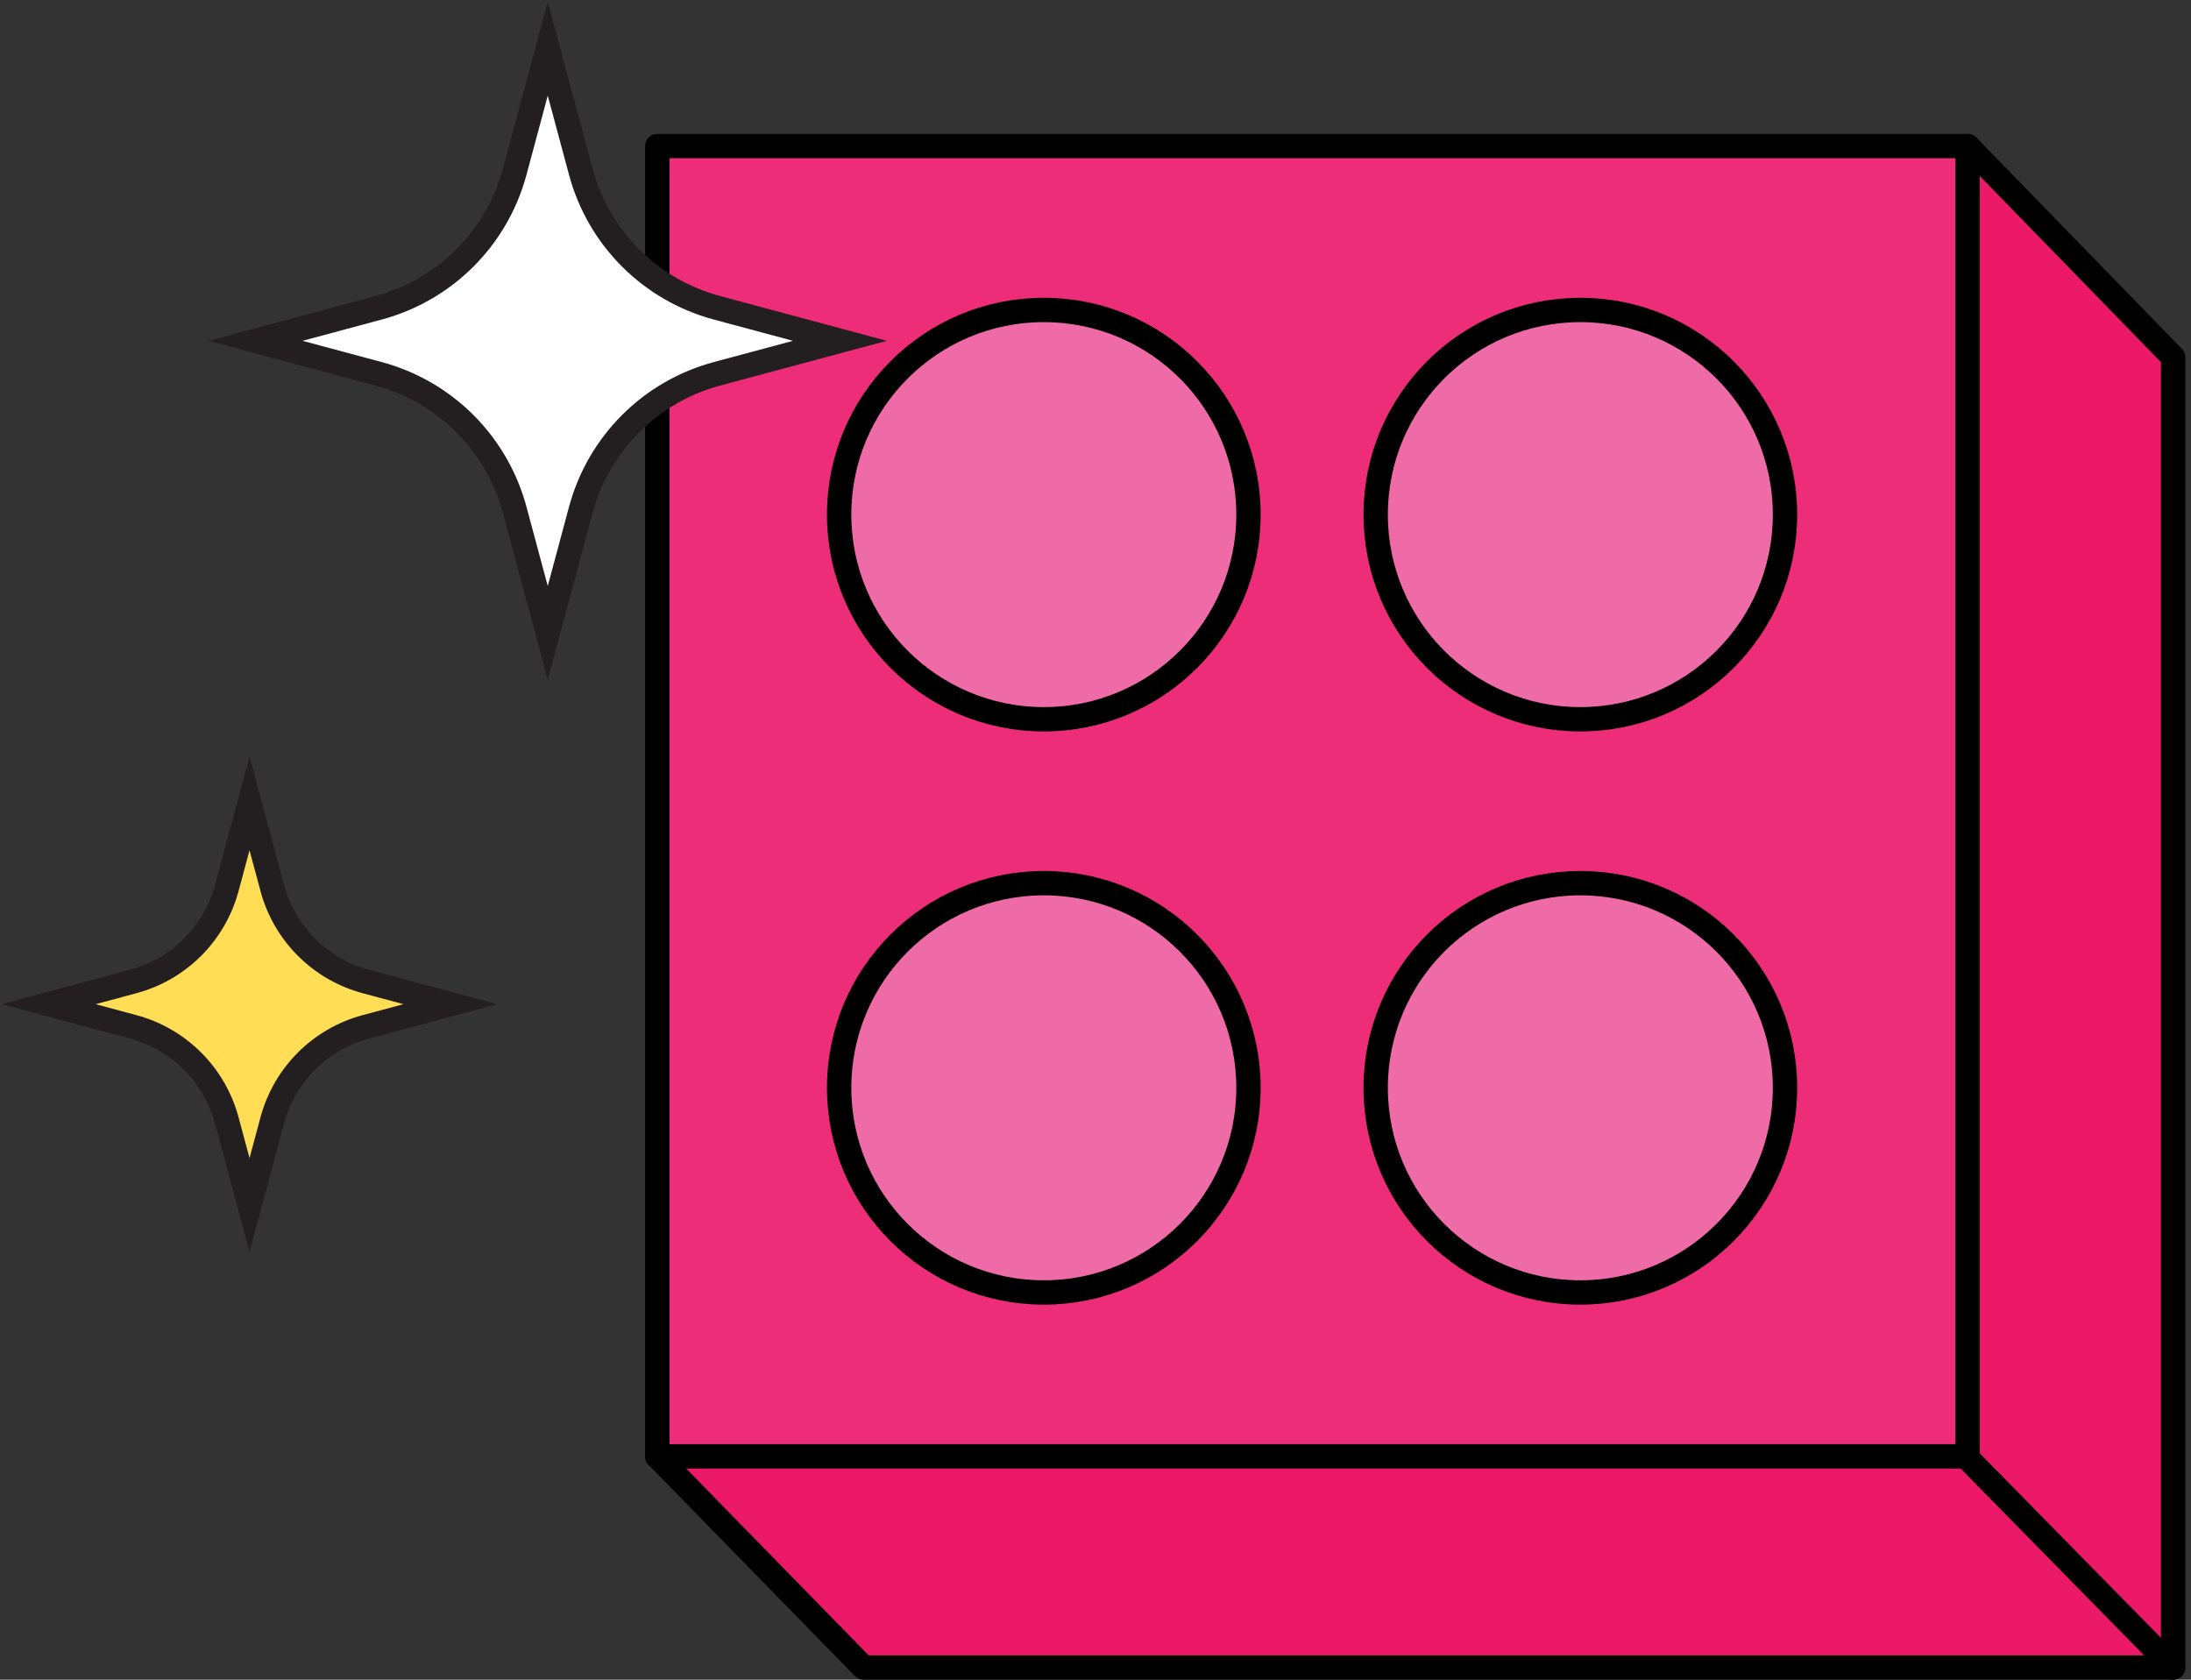
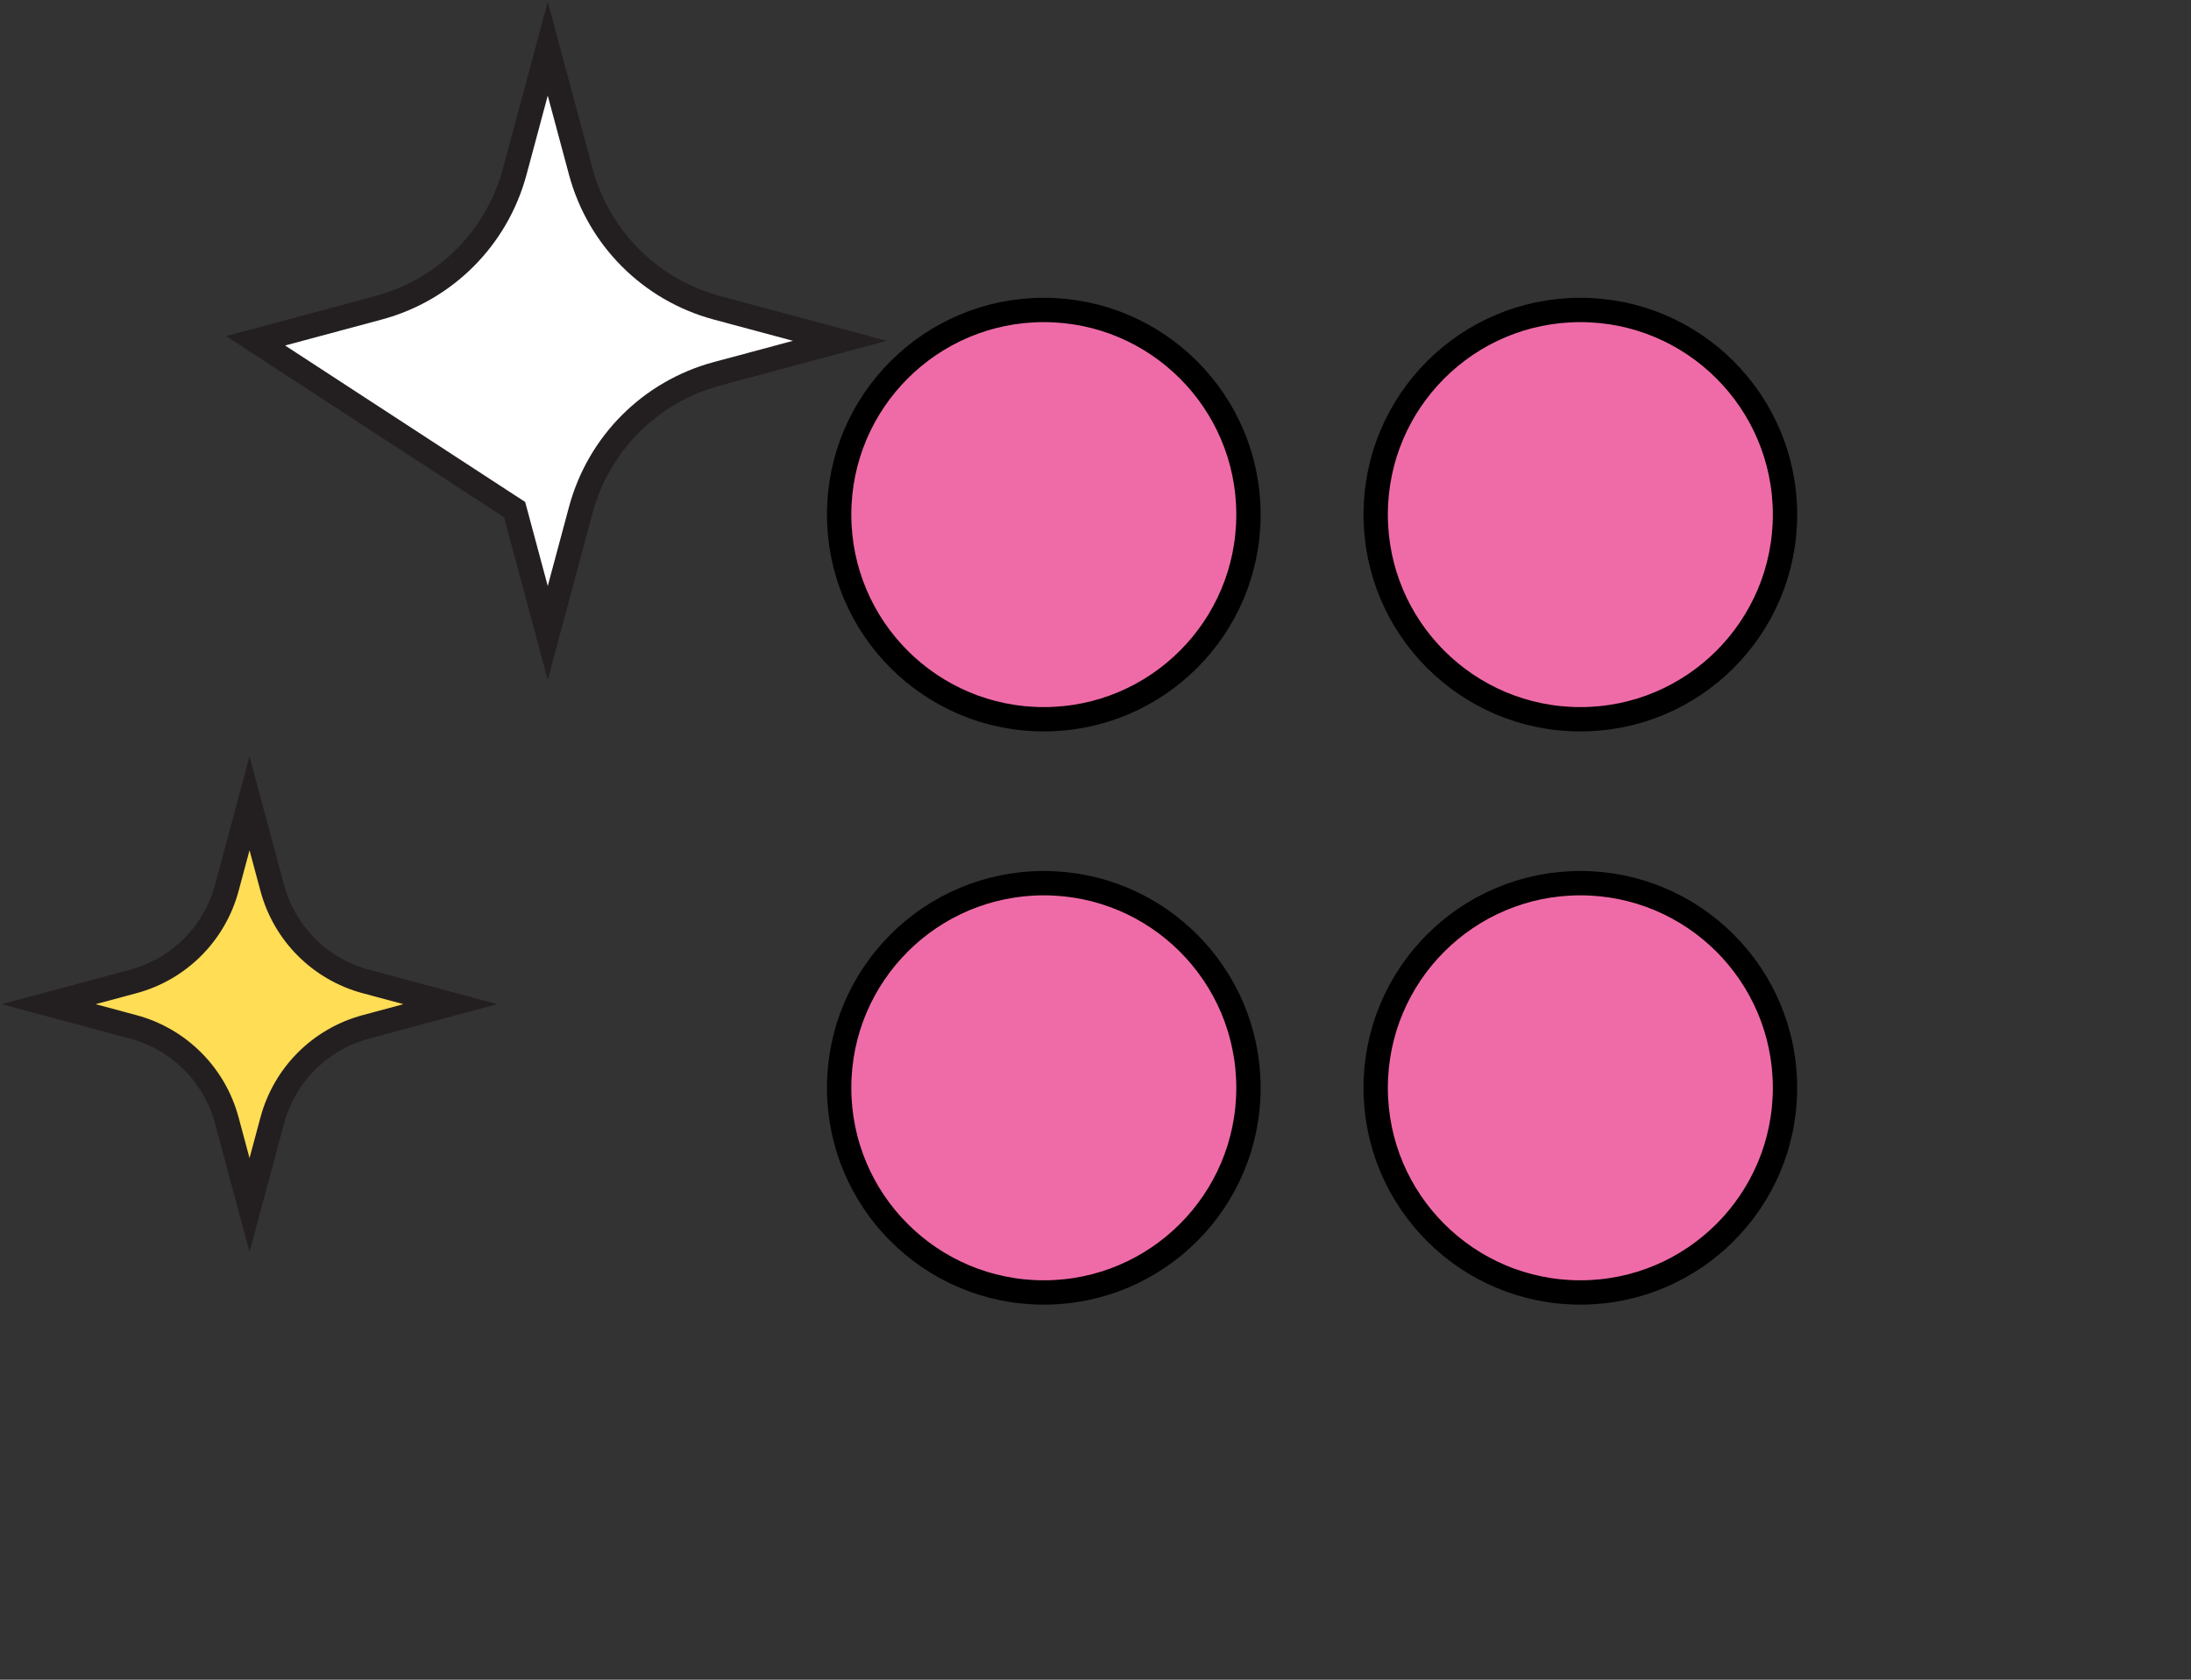
<svg xmlns="http://www.w3.org/2000/svg" width="180" height="138" viewBox="0 0 180 138" fill="none">
  <rect x="0" y="0" width="180" height="138" fill="#333333" stroke="none" />
-   <path d="M161.65 12L144.3 29.35H70.948V102.702L54 119.65L70.948 137H178.531V29.35L161.65 12Z" fill="#EB1968" stroke="black" stroke-width="2" stroke-miterlimit="10" stroke-linecap="round" stroke-linejoin="round" />
-   <path d="M156.558 114.626L178.53 137" stroke="black" stroke-width="2" stroke-miterlimit="10" stroke-linecap="round" stroke-linejoin="round" />
-   <path d="M161.65 12H54V119.65H161.65V12Z" fill="#ED2D77" stroke="black" stroke-width="2" stroke-miterlimit="10" stroke-linecap="round" stroke-linejoin="round" />
  <path d="M85.754 59.093C95.04 59.093 102.567 51.565 102.567 42.279C102.567 32.993 95.04 25.465 85.754 25.465C76.467 25.465 68.939 32.993 68.939 42.279C68.939 51.565 76.467 59.093 85.754 59.093Z" fill="#EF6BA7" stroke="black" stroke-width="2" stroke-miterlimit="10" stroke-linecap="round" stroke-linejoin="round" />
  <path d="M85.754 106.186C95.04 106.186 102.567 98.658 102.567 89.372C102.567 80.085 95.04 72.558 85.754 72.558C76.467 72.558 68.939 80.085 68.939 89.372C68.939 98.658 76.467 106.186 85.754 106.186Z" fill="#EF6BA7" stroke="black" stroke-width="2" stroke-miterlimit="10" stroke-linecap="round" stroke-linejoin="round" />
  <path d="M129.832 106.186C139.118 106.186 146.646 98.658 146.646 89.372C146.646 80.085 139.118 72.558 129.832 72.558C120.546 72.558 113.018 80.085 113.018 89.372C113.018 98.658 120.546 106.186 129.832 106.186Z" fill="#EF6BA7" stroke="black" stroke-width="2" stroke-miterlimit="10" stroke-linecap="round" stroke-linejoin="round" />
  <path d="M129.832 59.093C139.118 59.093 146.646 51.565 146.646 42.279C146.646 32.993 139.118 25.465 129.832 25.465C120.546 25.465 113.018 32.993 113.018 42.279C113.018 51.565 120.546 59.093 129.832 59.093Z" fill="#EF6BA7" stroke="black" stroke-width="2" stroke-miterlimit="10" stroke-linecap="round" stroke-linejoin="round" />
-   <path d="M58.869 25.279L69 28L58.869 30.721C53.426 32.197 49.197 36.426 47.721 41.869L45 52L42.279 41.869C40.803 36.426 36.574 32.197 31.131 30.721L21 28L31.131 25.279C36.574 23.803 40.803 19.574 42.279 14.131L45 4L47.721 14.131C49.197 19.574 53.426 23.803 58.869 25.279Z" fill="white" stroke="#231F20" stroke-width="2" stroke-miterlimit="10" />
+   <path d="M58.869 25.279L69 28L58.869 30.721C53.426 32.197 49.197 36.426 47.721 41.869L45 52L42.279 41.869L21 28L31.131 25.279C36.574 23.803 40.803 19.574 42.279 14.131L45 4L47.721 14.131C49.197 19.574 53.426 23.803 58.869 25.279Z" fill="white" stroke="#231F20" stroke-width="2" stroke-miterlimit="10" />
  <path d="M30.035 80.629L37 82.5L30.035 84.371C26.293 85.385 23.385 88.293 22.371 92.035L20.5 99L18.629 92.035C17.615 88.293 14.707 85.385 10.965 84.371L4 82.5L10.965 80.629C14.707 79.615 17.615 76.707 18.629 72.965L20.5 66L22.371 72.965C23.385 76.707 26.293 79.615 30.035 80.629Z" fill="#FFDD55" stroke="#231F20" stroke-width="2" stroke-miterlimit="10" />
</svg>